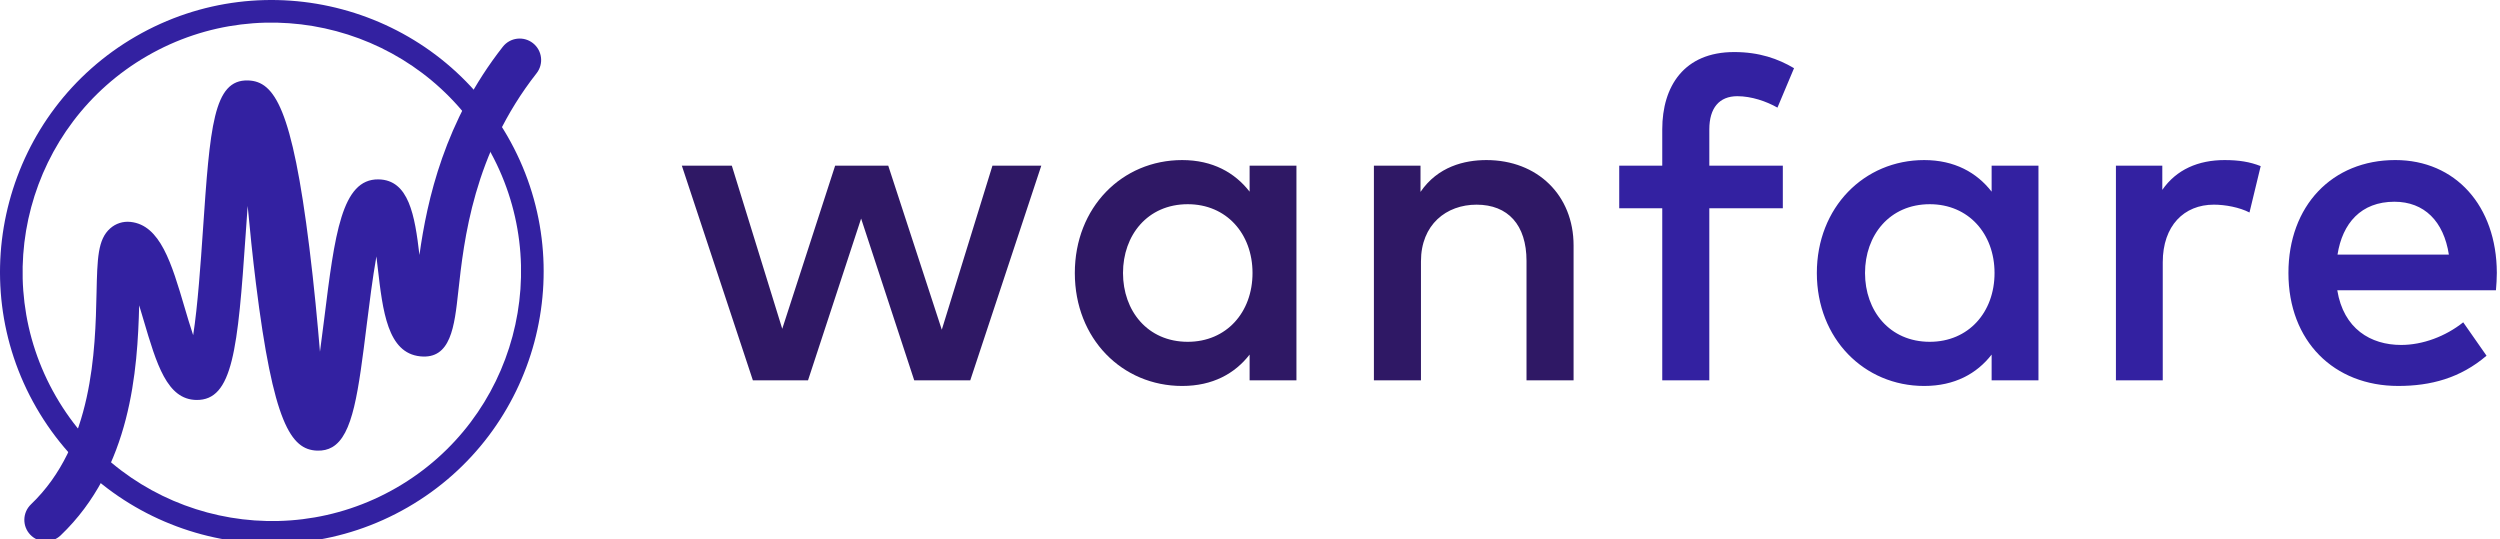
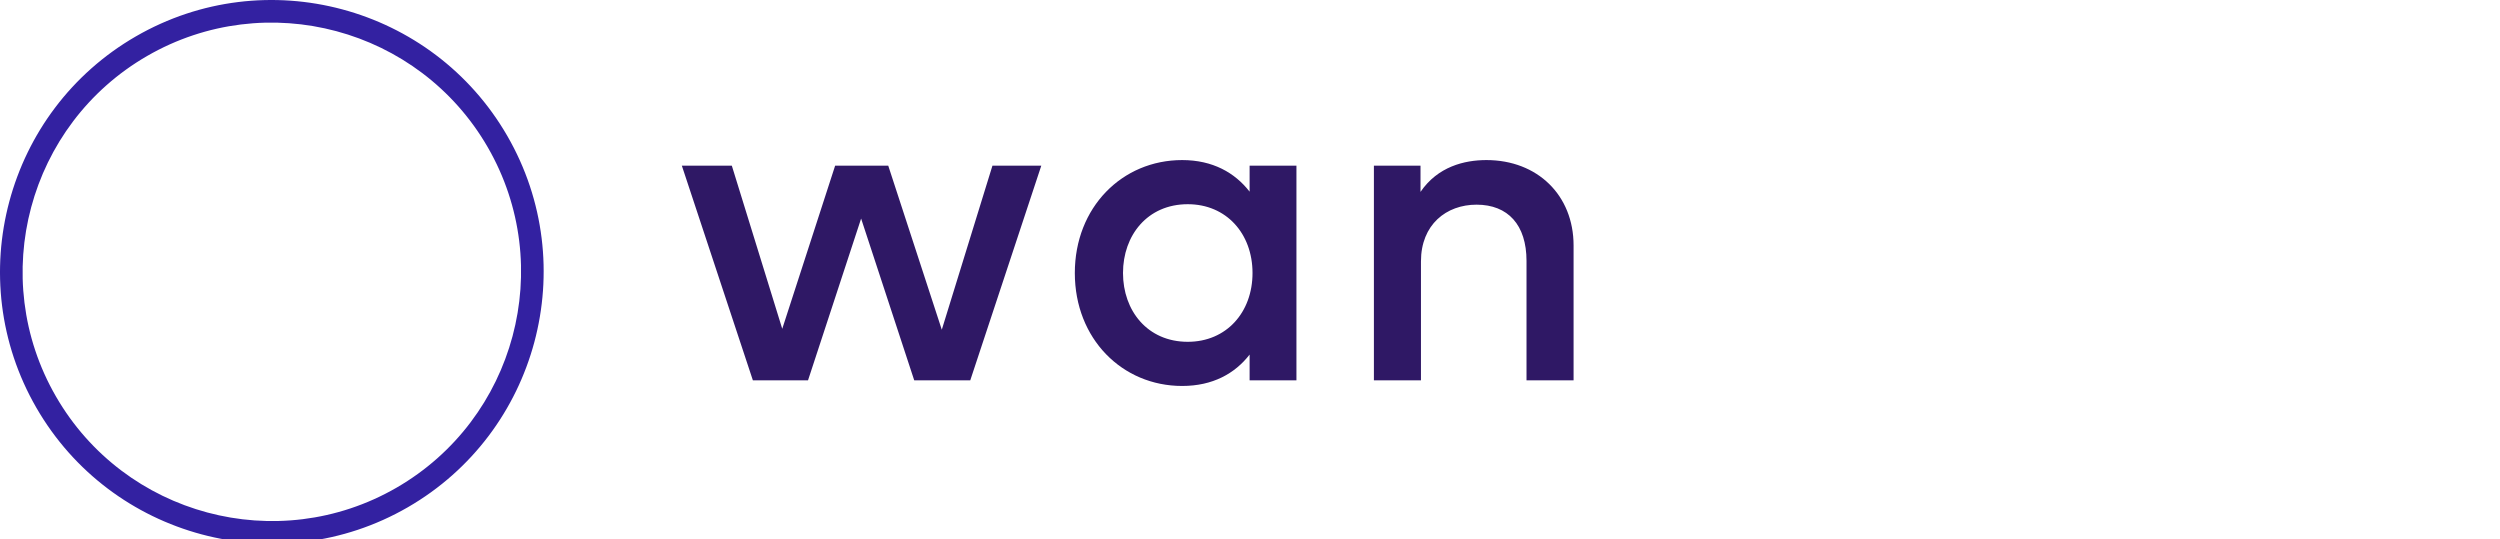
<svg xmlns="http://www.w3.org/2000/svg" viewBox="0 0 255 55" fill="none">
  <path d="M41.593 51.744C28.351 59.39 11.356 54.836 3.711 41.593C-3.936 28.35 0.618 11.356 13.861 3.71C27.104 -3.935 44.098 0.618 51.744 13.861C59.39 27.103 54.837 44.098 41.593 51.744ZM15.014 5.707C2.872 12.717 -1.303 28.299 5.707 40.44C12.718 52.582 28.299 56.757 40.441 49.747C52.583 42.737 56.758 27.156 49.748 15.014C42.737 2.872 27.156 -1.303 15.014 5.707Z" fill="#3321A1" />
-   <path d="M54.359 4.4C53.407 3.654 52.031 3.819 51.286 4.771C45.354 12.331 43.561 20.401 42.784 26.006C42.309 21.972 41.713 18.344 38.603 18.297C34.847 18.24 34.141 23.912 33.073 32.499C32.946 33.522 32.798 34.7 32.637 35.877C32.398 33.005 32.036 29.121 31.555 25.251C29.79 11.041 27.999 8.298 25.312 8.206C21.755 8.086 21.421 12.94 20.692 23.577C20.48 26.686 20.167 31.245 19.703 34.189C19.381 33.23 19.071 32.179 18.835 31.376C17.5 26.852 16.348 22.944 13.304 22.634C12.544 22.557 11.812 22.79 11.241 23.295C9.968 24.419 9.925 26.36 9.847 29.882C9.718 35.683 9.501 45.391 3.159 51.445C2.286 52.281 2.254 53.666 3.088 54.54C3.923 55.415 5.306 55.444 6.183 54.612C13.396 47.725 14.027 37.7 14.196 31.145C14.357 31.67 14.506 32.176 14.635 32.614C15.976 37.16 17.034 40.751 20.03 40.796C23.745 40.852 24.255 35.649 25.06 23.876C25.121 22.991 25.187 22.011 25.262 21.004C25.483 23.405 25.765 26.166 26.106 28.919C27.872 43.129 29.662 45.873 32.35 45.964C32.939 45.984 33.445 45.865 33.883 45.612C36.007 44.386 36.551 40.01 37.418 33.039C37.663 31.068 37.998 28.371 38.393 26.154C38.441 26.548 38.484 26.923 38.522 27.253C39.04 31.755 39.529 36.007 42.869 36.348C45.988 36.667 46.354 33.307 46.743 29.751C47.319 24.491 48.284 15.69 54.73 7.473C55.476 6.522 55.31 5.146 54.359 4.4Z" fill="#3321A1" />
  <path fill-rule="evenodd" clip-rule="evenodd" d="M132.237 38.796H127.46V36.168C125.952 38.111 123.689 39.368 120.58 39.368C114.454 39.368 109.632 34.545 109.632 27.848C109.632 21.151 114.454 16.327 120.58 16.327C123.688 16.327 125.952 17.607 127.46 19.55V16.899H132.237V38.796ZM114.546 27.847C114.546 31.687 117.037 34.864 121.151 34.864C125.106 34.864 127.757 31.847 127.757 27.847C127.757 23.847 125.106 20.829 121.151 20.829C117.037 20.829 114.546 24.006 114.546 27.847ZM96.063 33.63L101.229 16.899H106.212L98.966 38.796H93.252L87.834 22.293L82.417 38.796H76.794L69.548 16.899H74.646L79.789 33.539L85.184 16.899H90.601L96.063 33.63ZM160.505 38.796V25.036C160.505 19.916 156.824 16.327 151.613 16.327C149.372 16.327 146.652 16.99 144.892 19.573V16.899H140.138V38.796H144.938V26.659C144.938 22.91 147.521 20.876 150.607 20.876C153.808 20.876 155.704 22.933 155.704 26.613V38.796H160.505Z" fill="#2F1865" />
-   <path fill-rule="evenodd" clip-rule="evenodd" d="M174.35 21.241H181.847H181.848V16.898H174.351V13.195C174.351 11.023 175.356 9.812 177.208 9.812C178.649 9.812 180.18 10.338 181.3 10.978L182.991 6.955C181.367 5.995 179.448 5.309 176.887 5.309C171.767 5.309 169.55 8.806 169.55 13.195V16.898H165.161V21.241H169.55V38.796H174.35V21.241ZM203.146 38.796H207.923V16.899H203.146V19.55C201.638 17.607 199.374 16.327 196.266 16.327C190.14 16.327 185.318 21.151 185.318 27.848C185.318 34.545 190.14 39.368 196.266 39.368C199.375 39.368 201.638 38.111 203.146 36.168V38.796ZM196.837 34.864C192.723 34.864 190.232 31.687 190.232 27.847C190.232 24.006 192.723 20.829 196.837 20.829C200.792 20.829 203.443 23.847 203.443 27.847C203.443 31.847 200.792 34.864 196.837 34.864ZM230.59 16.944L229.447 21.675C228.441 21.15 226.978 20.875 225.812 20.875C222.772 20.875 220.601 23.023 220.601 26.75V38.796H215.824V16.899H220.555V19.367C221.994 17.287 224.235 16.327 226.909 16.327C228.372 16.327 229.493 16.51 230.59 16.944ZM254.586 29.607C254.632 29.058 254.677 28.441 254.677 27.824H254.676C254.654 20.989 250.448 16.326 244.322 16.326C237.877 16.326 233.42 20.99 233.42 27.847C233.42 34.796 238.059 39.367 244.62 39.367C247.935 39.367 250.951 38.568 253.626 36.282L251.248 32.876C249.442 34.316 247.111 35.185 244.917 35.185C241.808 35.185 239.043 33.539 238.402 29.607H254.586ZM249.785 25.972H238.426C238.928 22.771 240.825 20.577 244.231 20.577C247.271 20.577 249.26 22.566 249.785 25.972Z" fill="#3321A1" />
</svg>